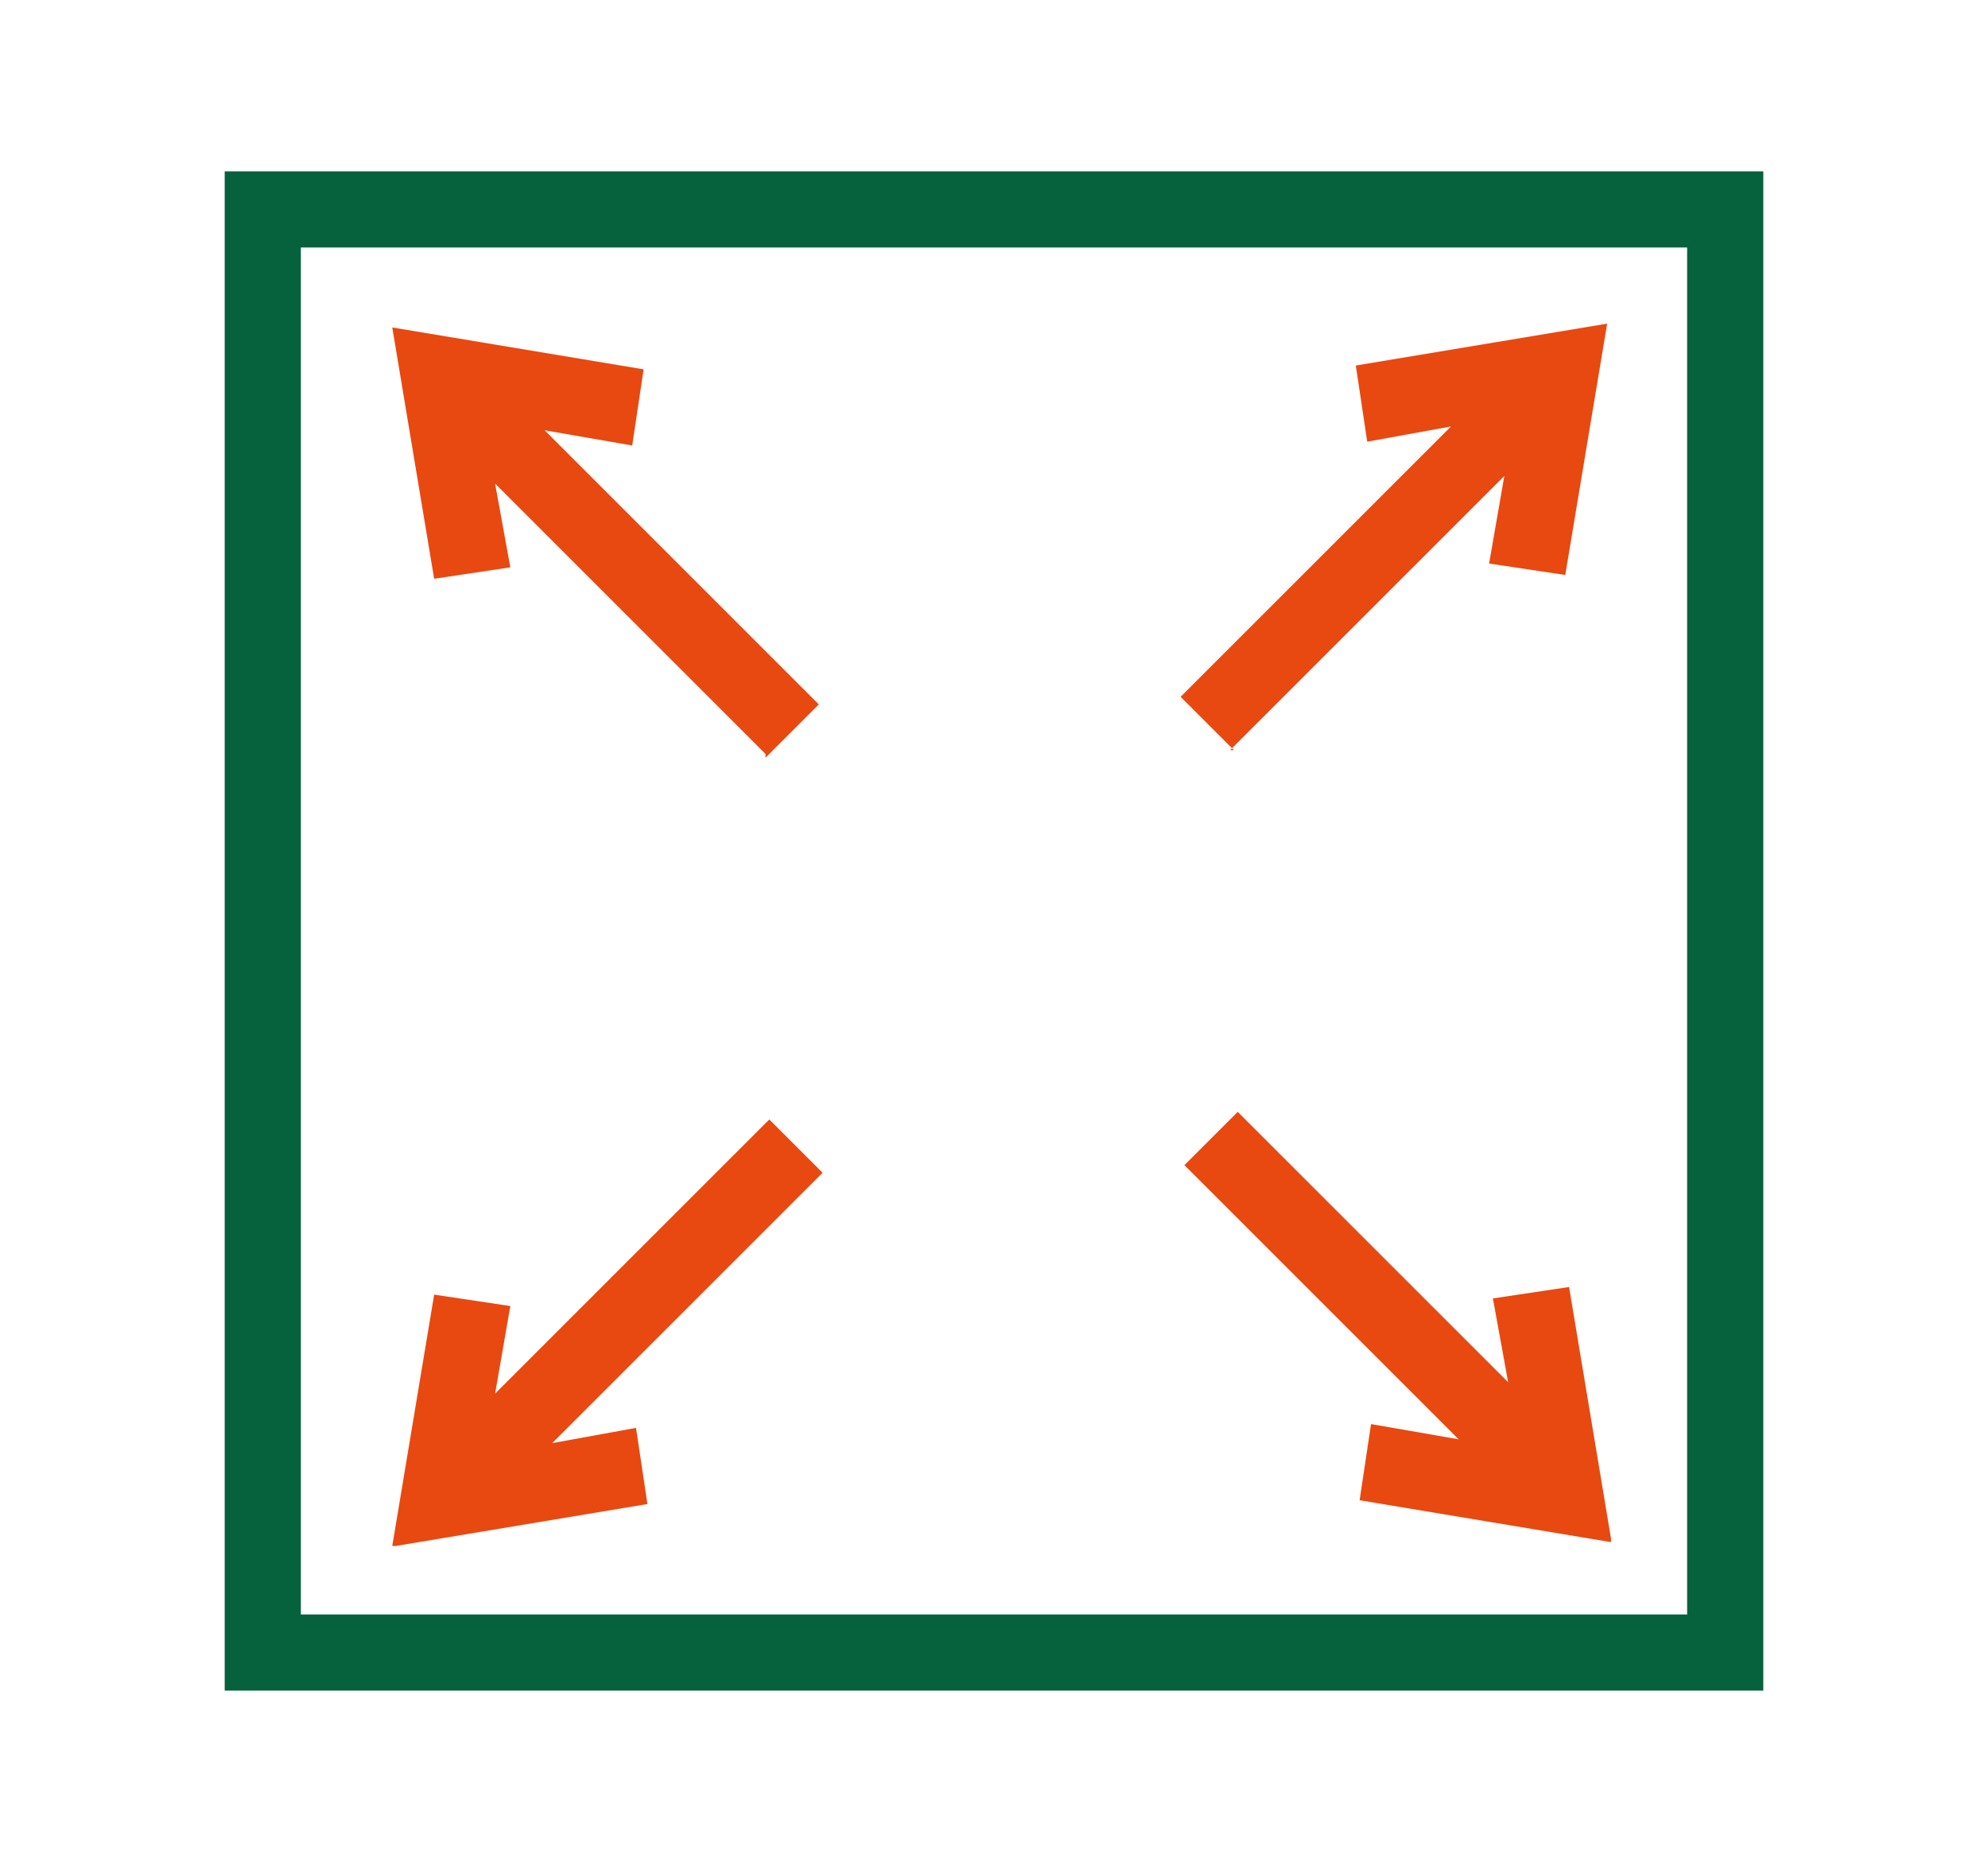
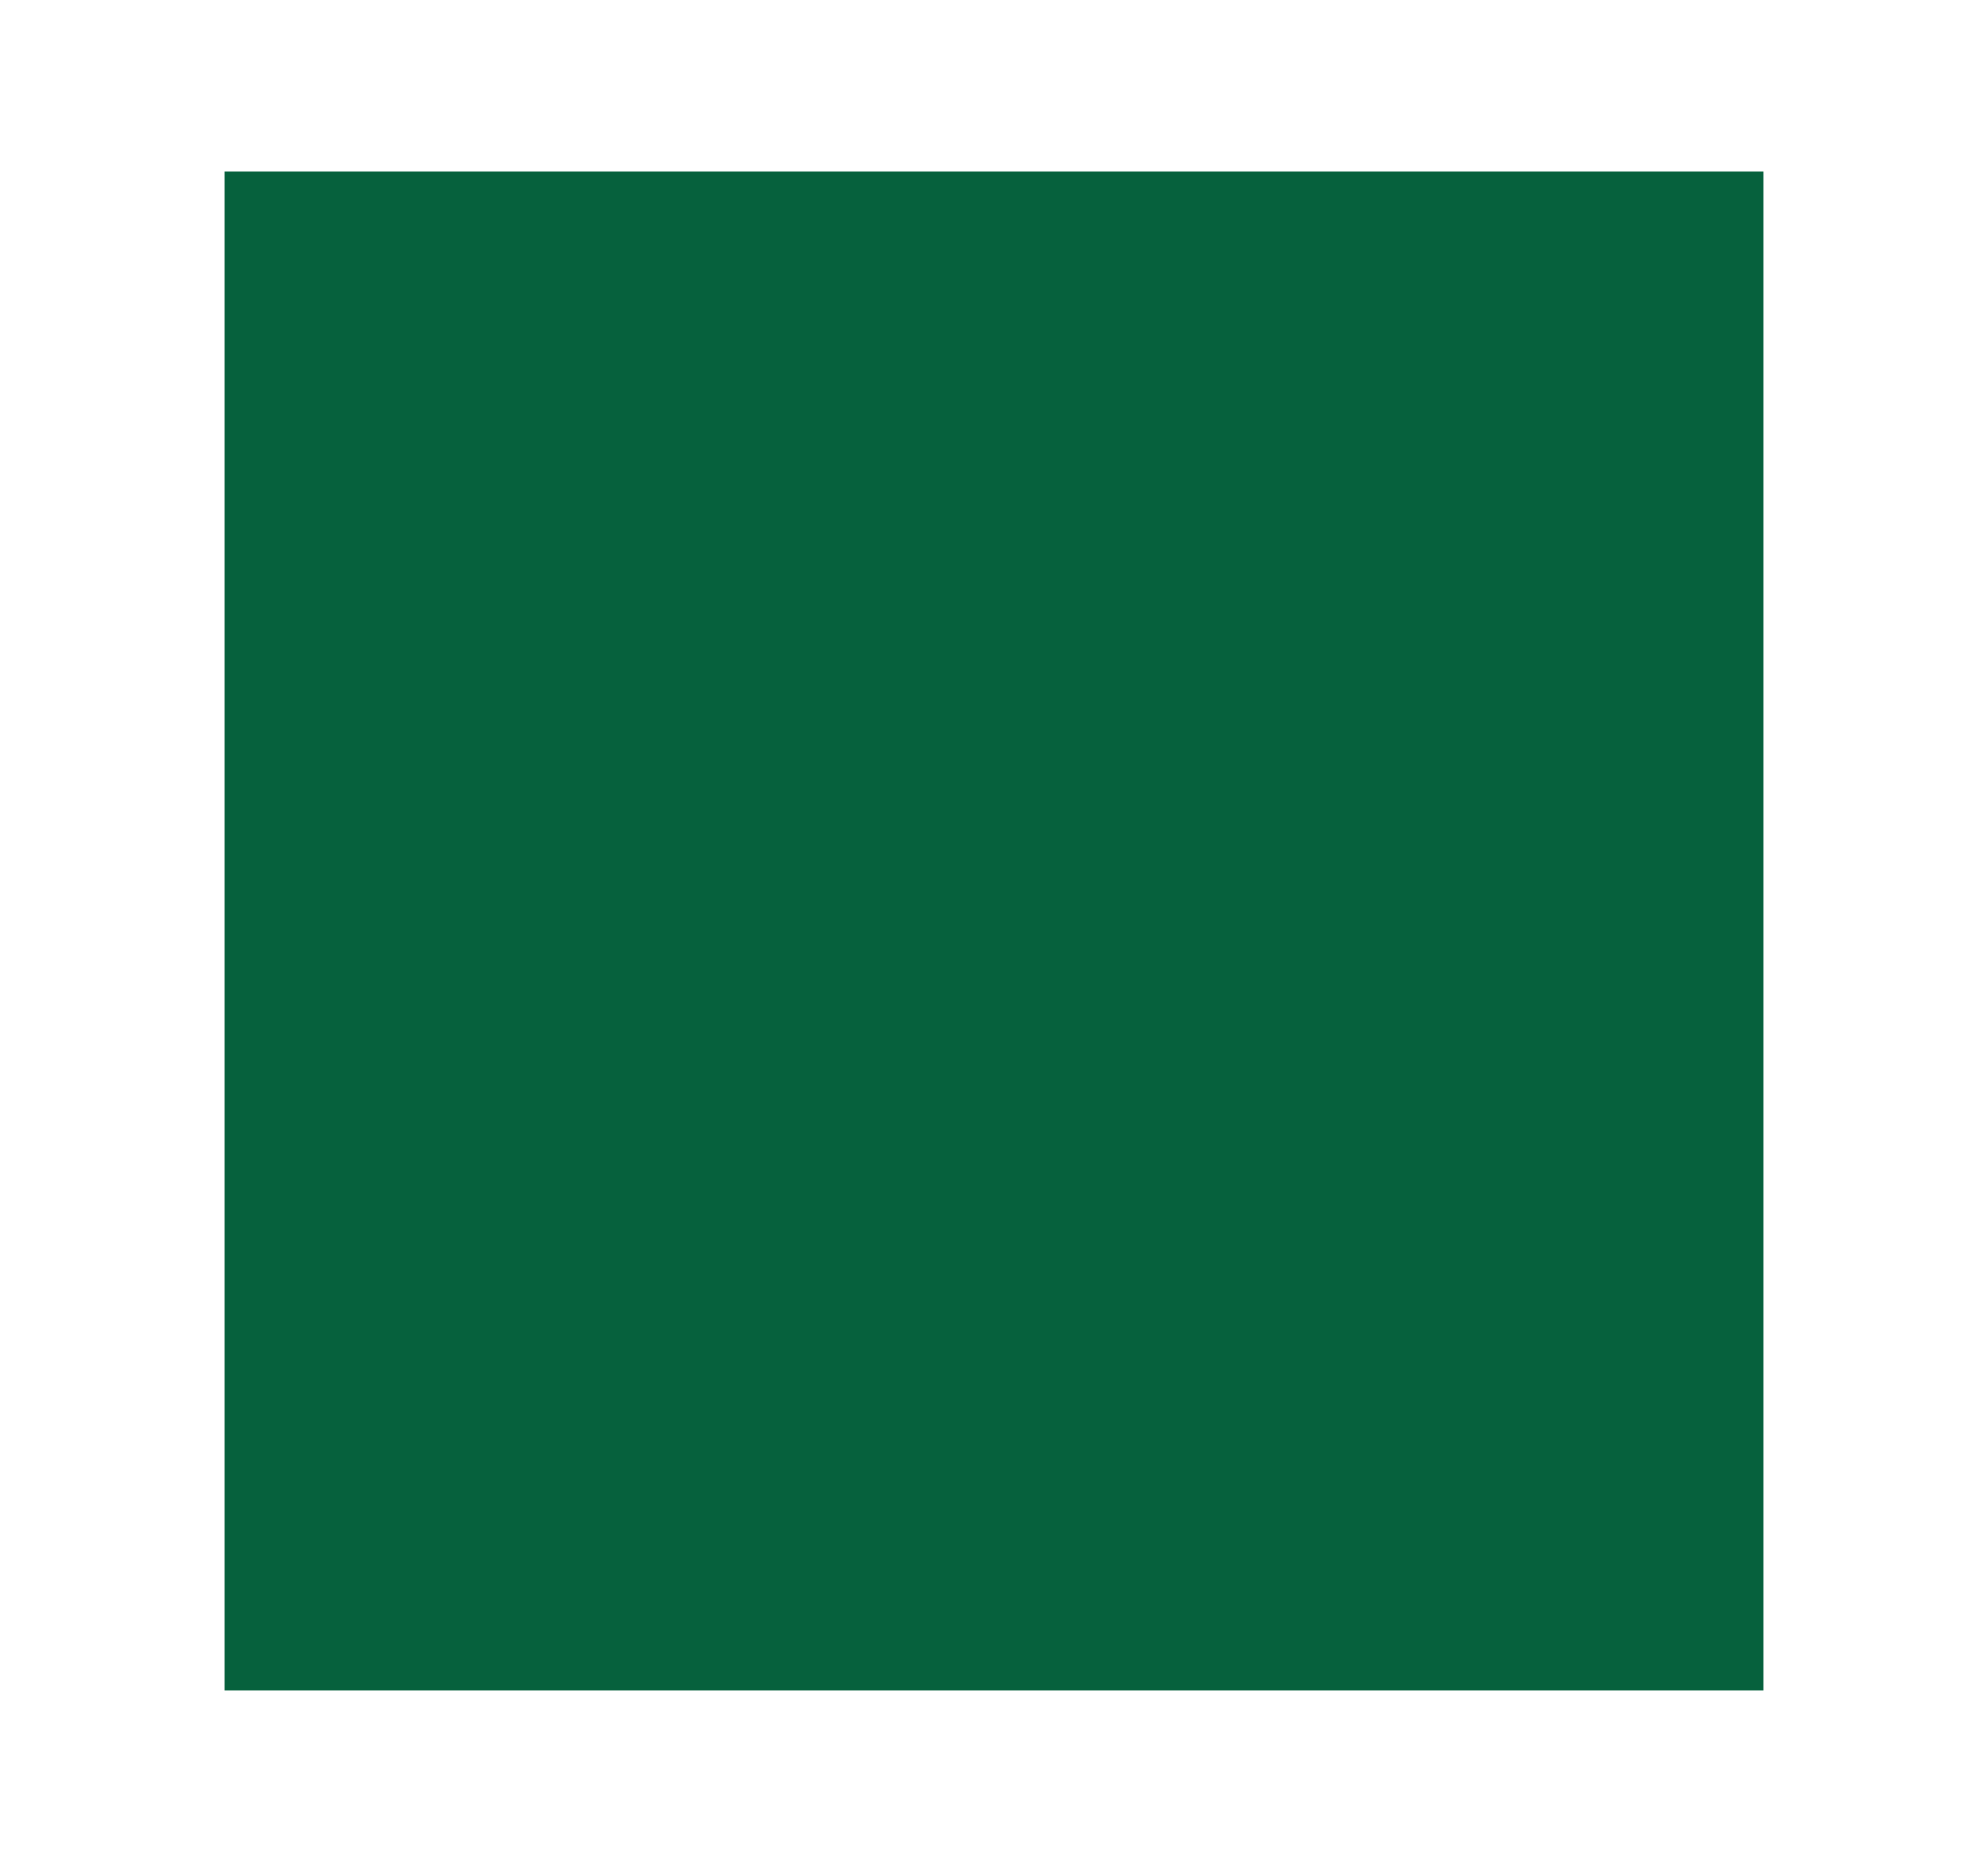
<svg xmlns="http://www.w3.org/2000/svg" id="Layer_1" data-name="Layer 1" version="1.1" viewBox="0 0 52.2 48.9">
  <defs>
    <style>
      .cls-1 {
        fill: #e84910;
      }

      .cls-1, .cls-2 {
        stroke-width: 0px;
      }

      .cls-2 {
        fill: #06613d;
      }
    </style>
  </defs>
-   <path class="cls-2" d="M46.3,44.4H5.9V4.5h40.4v39.9ZM7.9,42.4h36.4V6.5H7.9v35.9Z" />
-   <path class="cls-1" d="M10.3,40.6l1.1-6.6,2,.3-.4,2.3,7.2-7.2,1.4,1.4-7.1,7.1,2.2-.4.3,2-6.6,1.1ZM42.3,40.5l-6.6-1.1.3-2,2.3.4-7.2-7.2,1.4-1.4,7.1,7.1-.4-2.2,2-.3,1.1,6.6ZM20.1,19.8l-7.1-7.1.4,2.2-2,.3-1.1-6.6,6.6,1.1-.3,2-2.3-.4,7.2,7.2-1.4,1.4ZM32.4,19.7l-1.4-1.4,7.1-7.1-2.2.4-.3-2,6.6-1.1-1.1,6.6-2-.3.4-2.3-7.2,7.2Z" />
+   <path class="cls-2" d="M46.3,44.4H5.9V4.5h40.4v39.9ZM7.9,42.4h36.4H7.9v35.9Z" />
</svg>